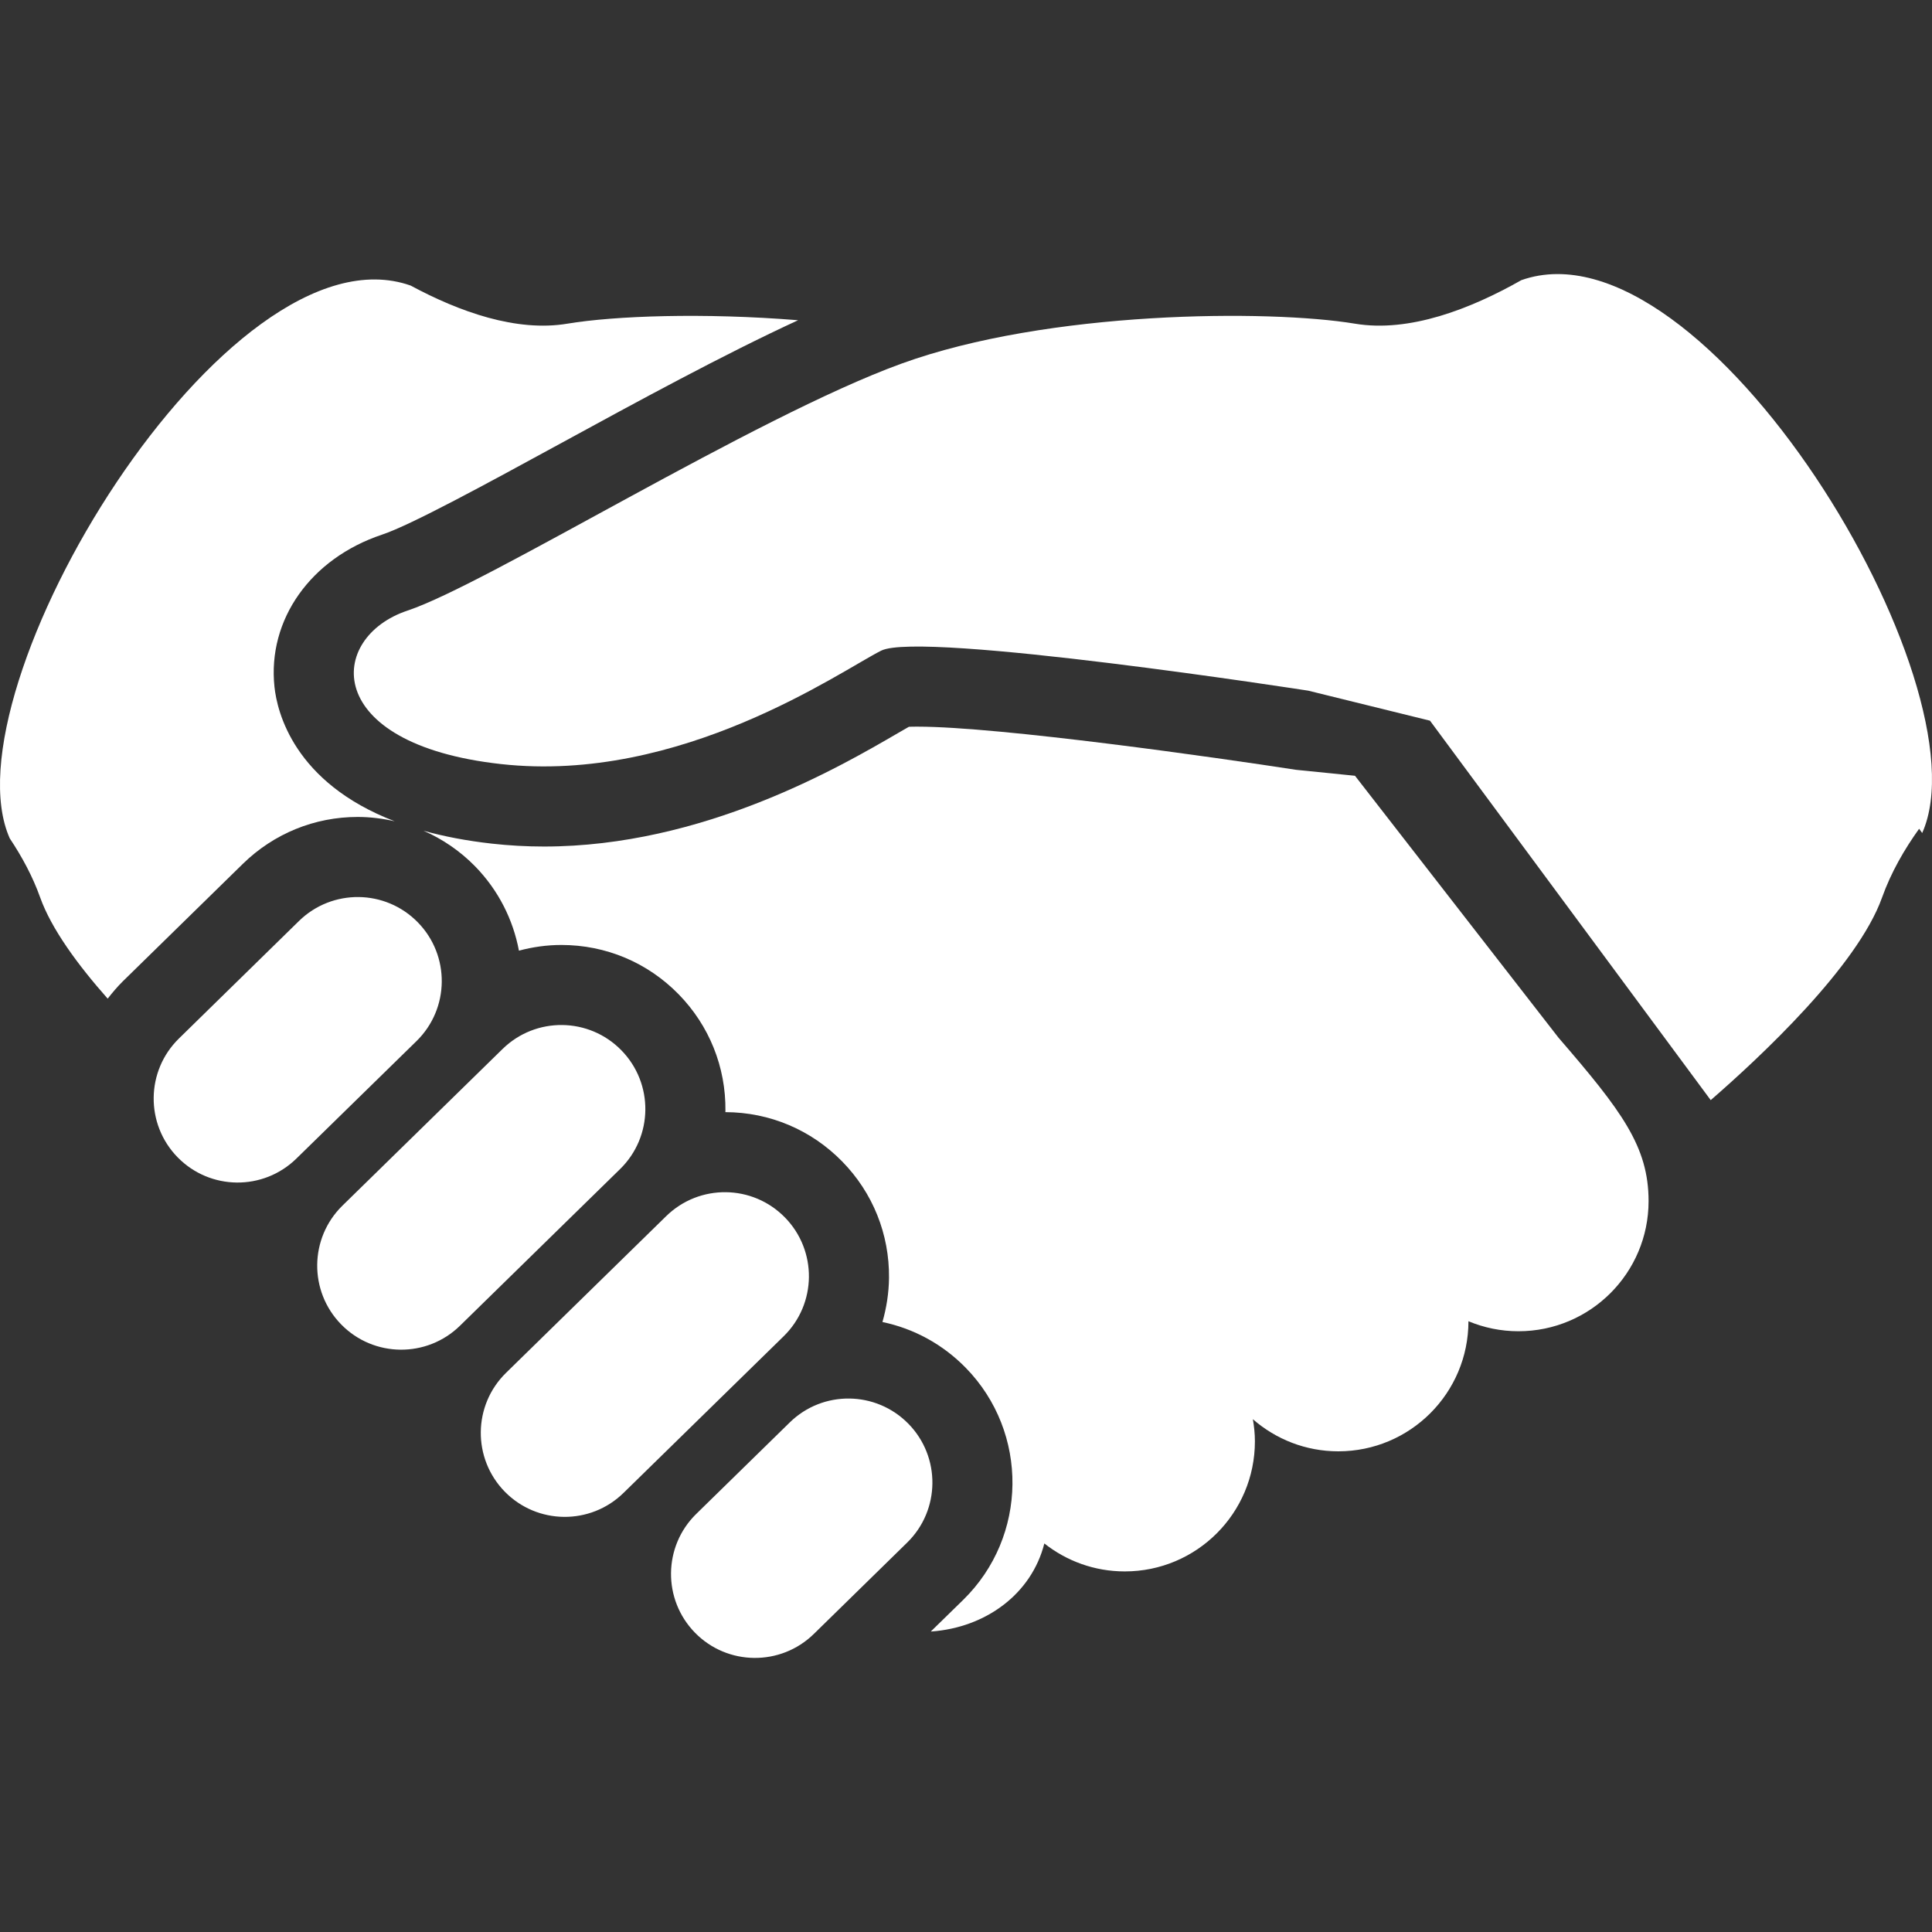
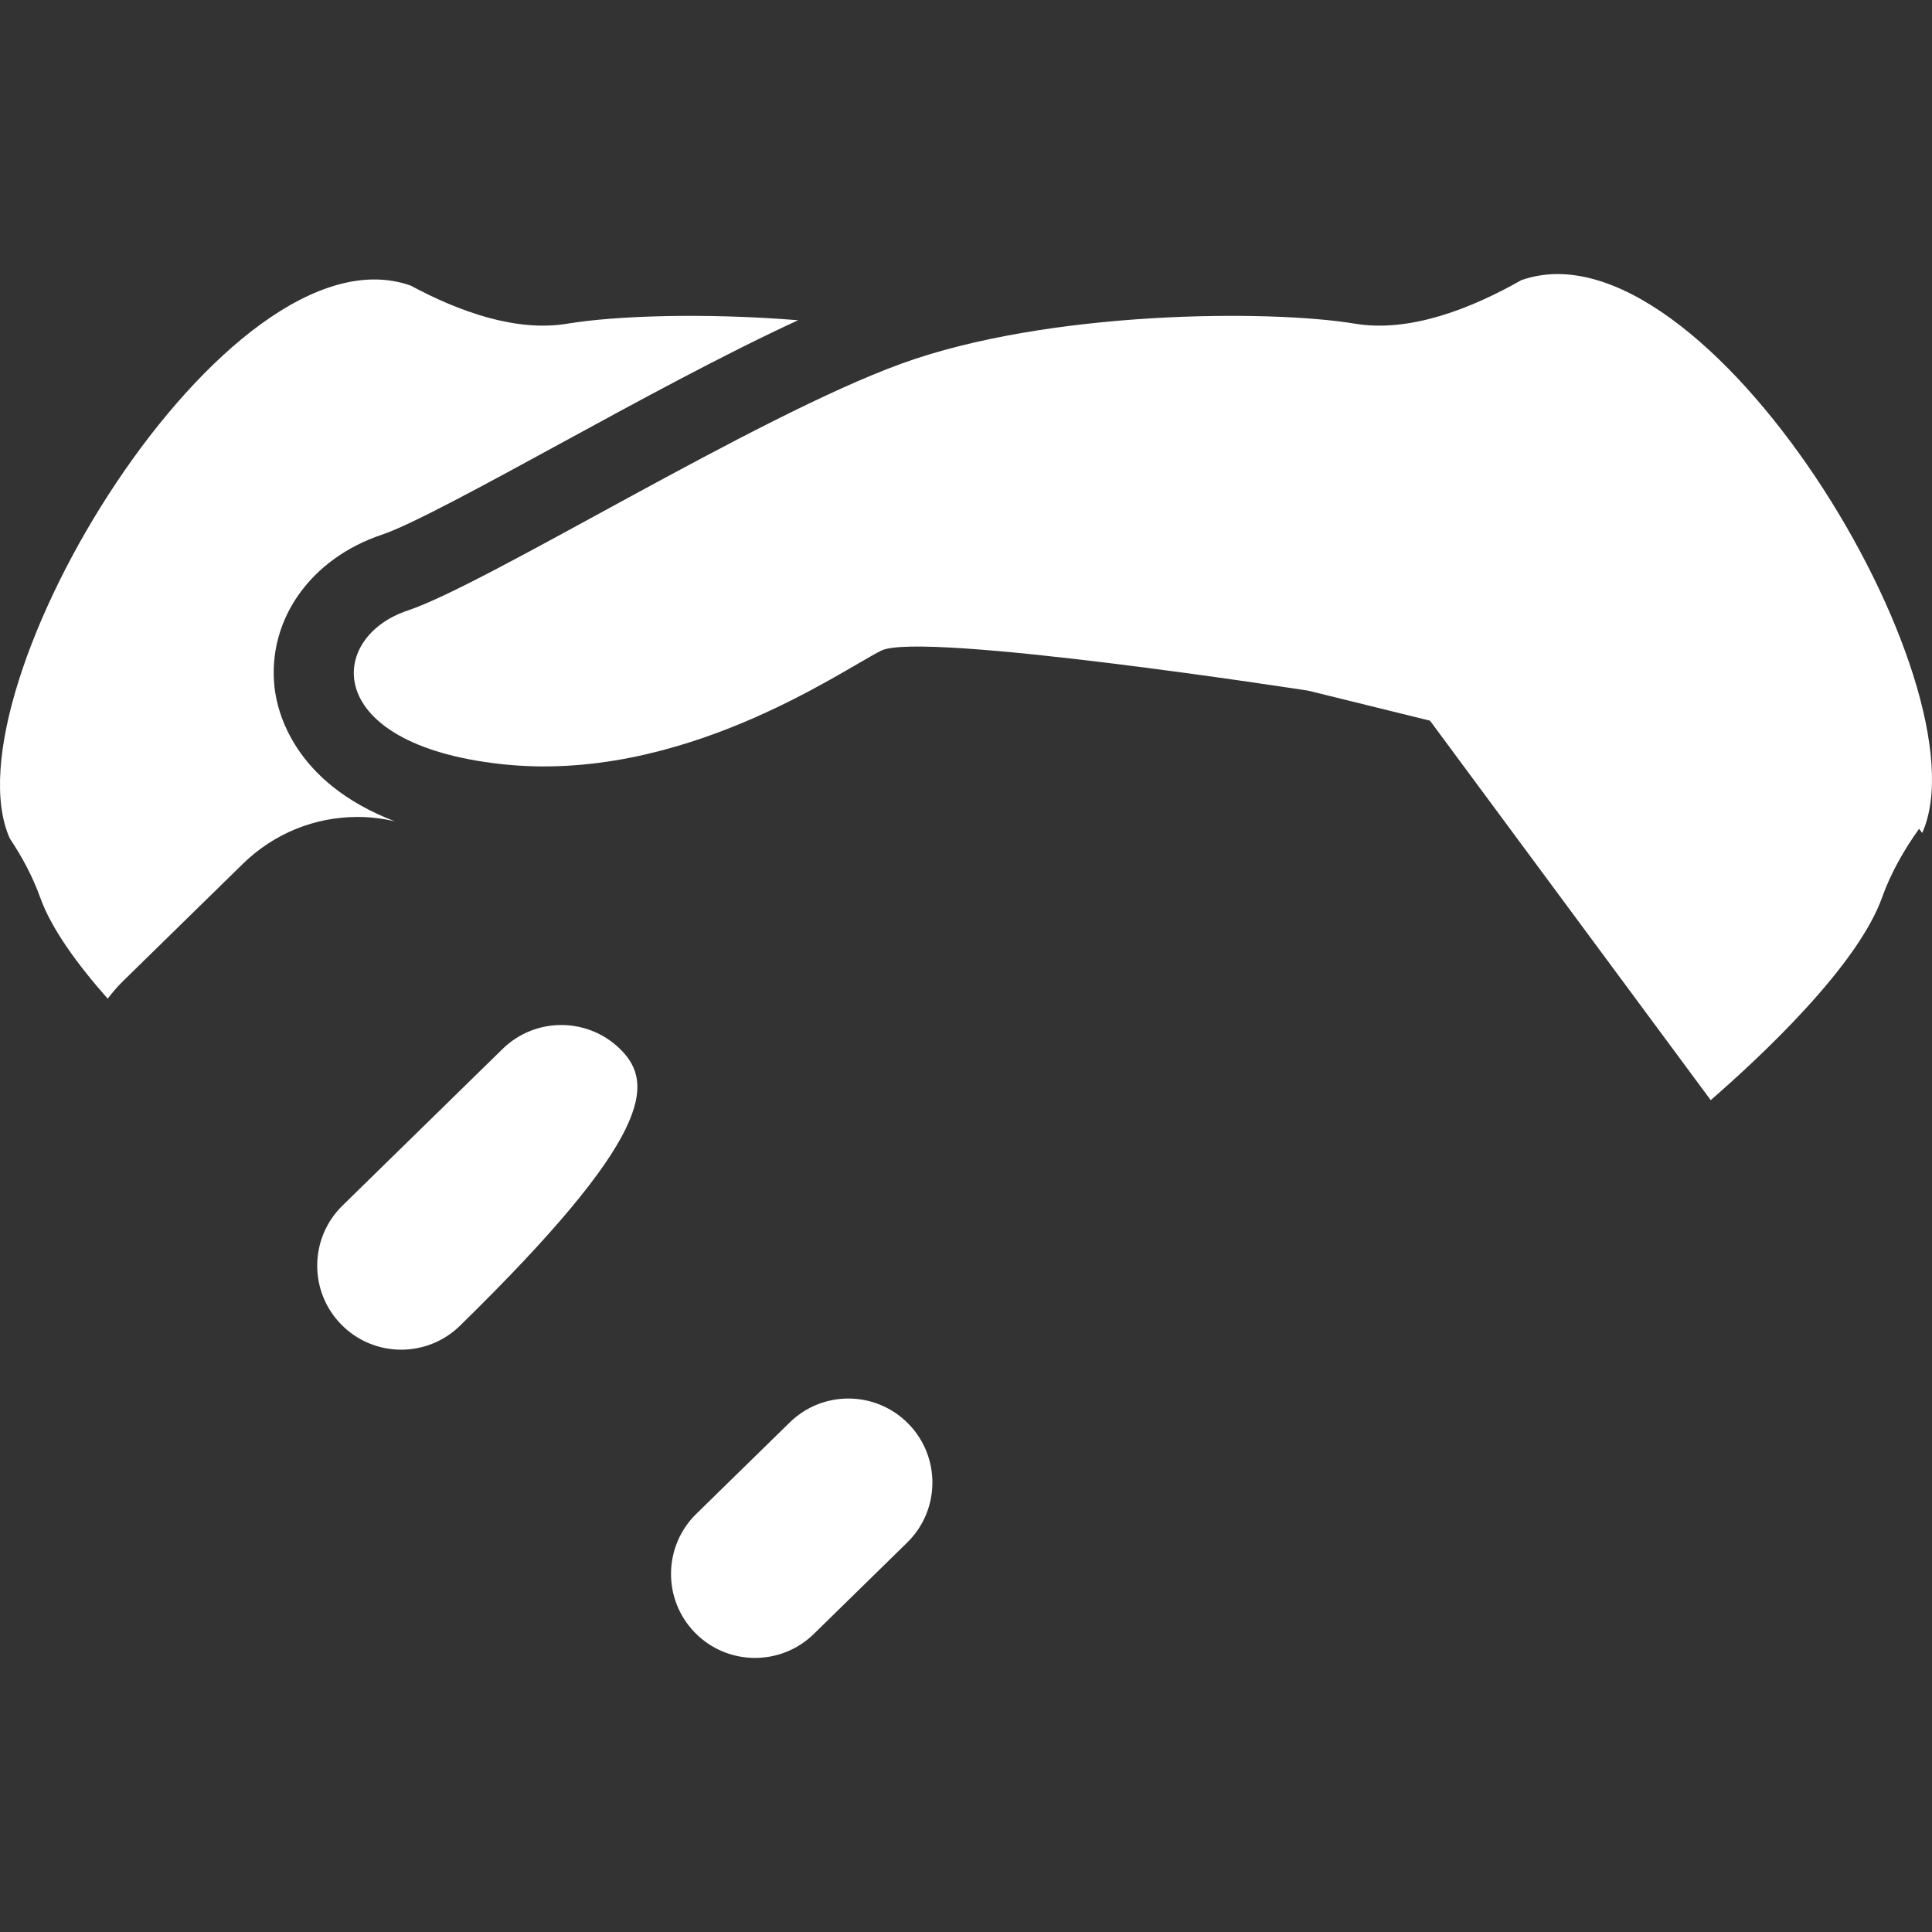
<svg xmlns="http://www.w3.org/2000/svg" width="80" height="80" viewBox="0 0 80 80" fill="none">
  <rect x="0" y="0" width="80" height="80" fill="#333333" stroke="none" />
  <path d="M62.995 11.601C60.895 12.792 58.359 13.779 56.106 13.403C52.553 12.812 43.395 12.851 37.317 15.061C31.239 17.27 20.188 24.177 16.873 25.284C13.556 26.388 13.281 30.811 20.74 31.638C28.201 32.468 34.831 27.769 36.488 26.942C38.146 26.112 54.171 28.599 54.171 28.599L59.213 29.842L70.837 45.554C72.877 43.782 76.911 40.022 77.932 37.164C78.304 36.123 78.857 35.167 79.467 34.317L79.594 34.493C82.331 28.377 70.598 8.918 62.995 11.601Z" fill="white" />
-   <path d="M56.107 32.123L53.664 31.876C50.459 31.38 41.395 30.089 37.991 30.089C37.842 30.089 37.723 30.09 37.635 30.095C37.498 30.173 37.34 30.263 37.185 30.354C34.769 31.76 29.114 35.053 22.525 35.053C21.802 35.053 21.08 35.012 20.376 34.934C19.308 34.815 18.369 34.631 17.539 34.4C18.326 34.744 19.049 35.237 19.671 35.871C20.644 36.867 21.248 38.088 21.488 39.365C22.055 39.213 22.643 39.129 23.244 39.129C25.088 39.129 26.812 39.854 28.101 41.171C29.369 42.468 30.058 44.183 30.039 45.997C30.039 46.015 30.036 46.033 30.036 46.051C31.871 46.057 33.588 46.782 34.873 48.094C36.142 49.39 36.831 51.105 36.812 52.919C36.804 53.544 36.708 54.155 36.54 54.742C37.842 55.014 39.035 55.663 39.989 56.637C42.609 59.316 42.562 63.625 39.885 66.246L38.543 67.557C38.549 67.557 38.557 67.557 38.563 67.557C40.814 67.395 42.713 66.005 43.244 63.911C44.161 64.635 45.316 65.069 46.575 65.069C49.55 65.069 51.963 62.658 51.963 59.681C51.963 59.369 51.93 59.065 51.879 58.767C52.827 59.593 54.061 60.096 55.417 60.096C58.392 60.096 60.805 57.684 60.805 54.709C61.442 54.975 62.142 55.124 62.876 55.124C65.851 55.124 68.264 52.711 68.264 49.736C68.264 47.477 67.158 46.006 64.533 42.967L56.107 32.123Z" fill="white" />
-   <path d="M17.3 38.191C15.956 36.817 13.754 36.793 12.38 38.136L7.409 43.002C6.036 44.346 6.012 46.548 7.355 47.921C8.698 49.294 10.9 49.318 12.274 47.973L17.247 43.109C18.62 41.766 18.644 39.564 17.3 38.191Z" fill="white" />
-   <path d="M25.729 43.49C24.386 42.116 22.184 42.092 20.81 43.436L14.18 49.922C12.807 51.267 12.784 53.469 14.127 54.841C15.47 56.215 17.673 56.239 19.047 54.895L25.676 48.409C27.05 47.066 27.074 44.864 25.729 43.49Z" fill="white" />
-   <path d="M32.503 50.413C31.16 49.039 28.958 49.014 27.584 50.359L20.954 56.846C19.581 58.189 19.557 60.391 20.901 61.766C22.245 63.138 24.447 63.162 25.82 61.817L32.45 55.331C33.824 53.987 33.846 51.785 32.503 50.413Z" fill="white" />
+   <path d="M25.729 43.49C24.386 42.116 22.184 42.092 20.81 43.436L14.18 49.922C12.807 51.267 12.784 53.469 14.127 54.841C15.47 56.215 17.673 56.239 19.047 54.895C27.05 47.066 27.074 44.864 25.729 43.49Z" fill="white" />
  <path d="M37.617 58.957C36.272 57.583 34.07 57.558 32.699 58.903L28.831 62.687C27.458 64.03 27.434 66.232 28.777 67.606C30.12 68.979 32.324 69.001 33.697 67.66L37.564 63.875C38.936 62.532 38.96 60.33 37.617 58.957Z" fill="white" />
  <path d="M14.812 33.828C15.336 33.828 15.847 33.894 16.343 34.007C12.166 32.405 11.475 29.475 11.365 28.441C11.07 25.659 12.863 23.124 15.823 22.137C17.014 21.74 20.138 20.038 23.157 18.392C26.397 16.625 29.953 14.686 33.047 13.26C29.127 12.943 25.454 13.076 23.491 13.403C21.381 13.755 19.022 12.911 17.005 11.825C9.402 9.14 -2.331 28.599 0.405 34.717C0.903 35.464 1.35 36.283 1.664 37.164C2.129 38.464 3.218 39.95 4.459 41.352C4.653 41.102 4.859 40.858 5.089 40.631L10.061 35.765C11.339 34.517 13.025 33.828 14.812 33.828Z" fill="white" />
</svg>